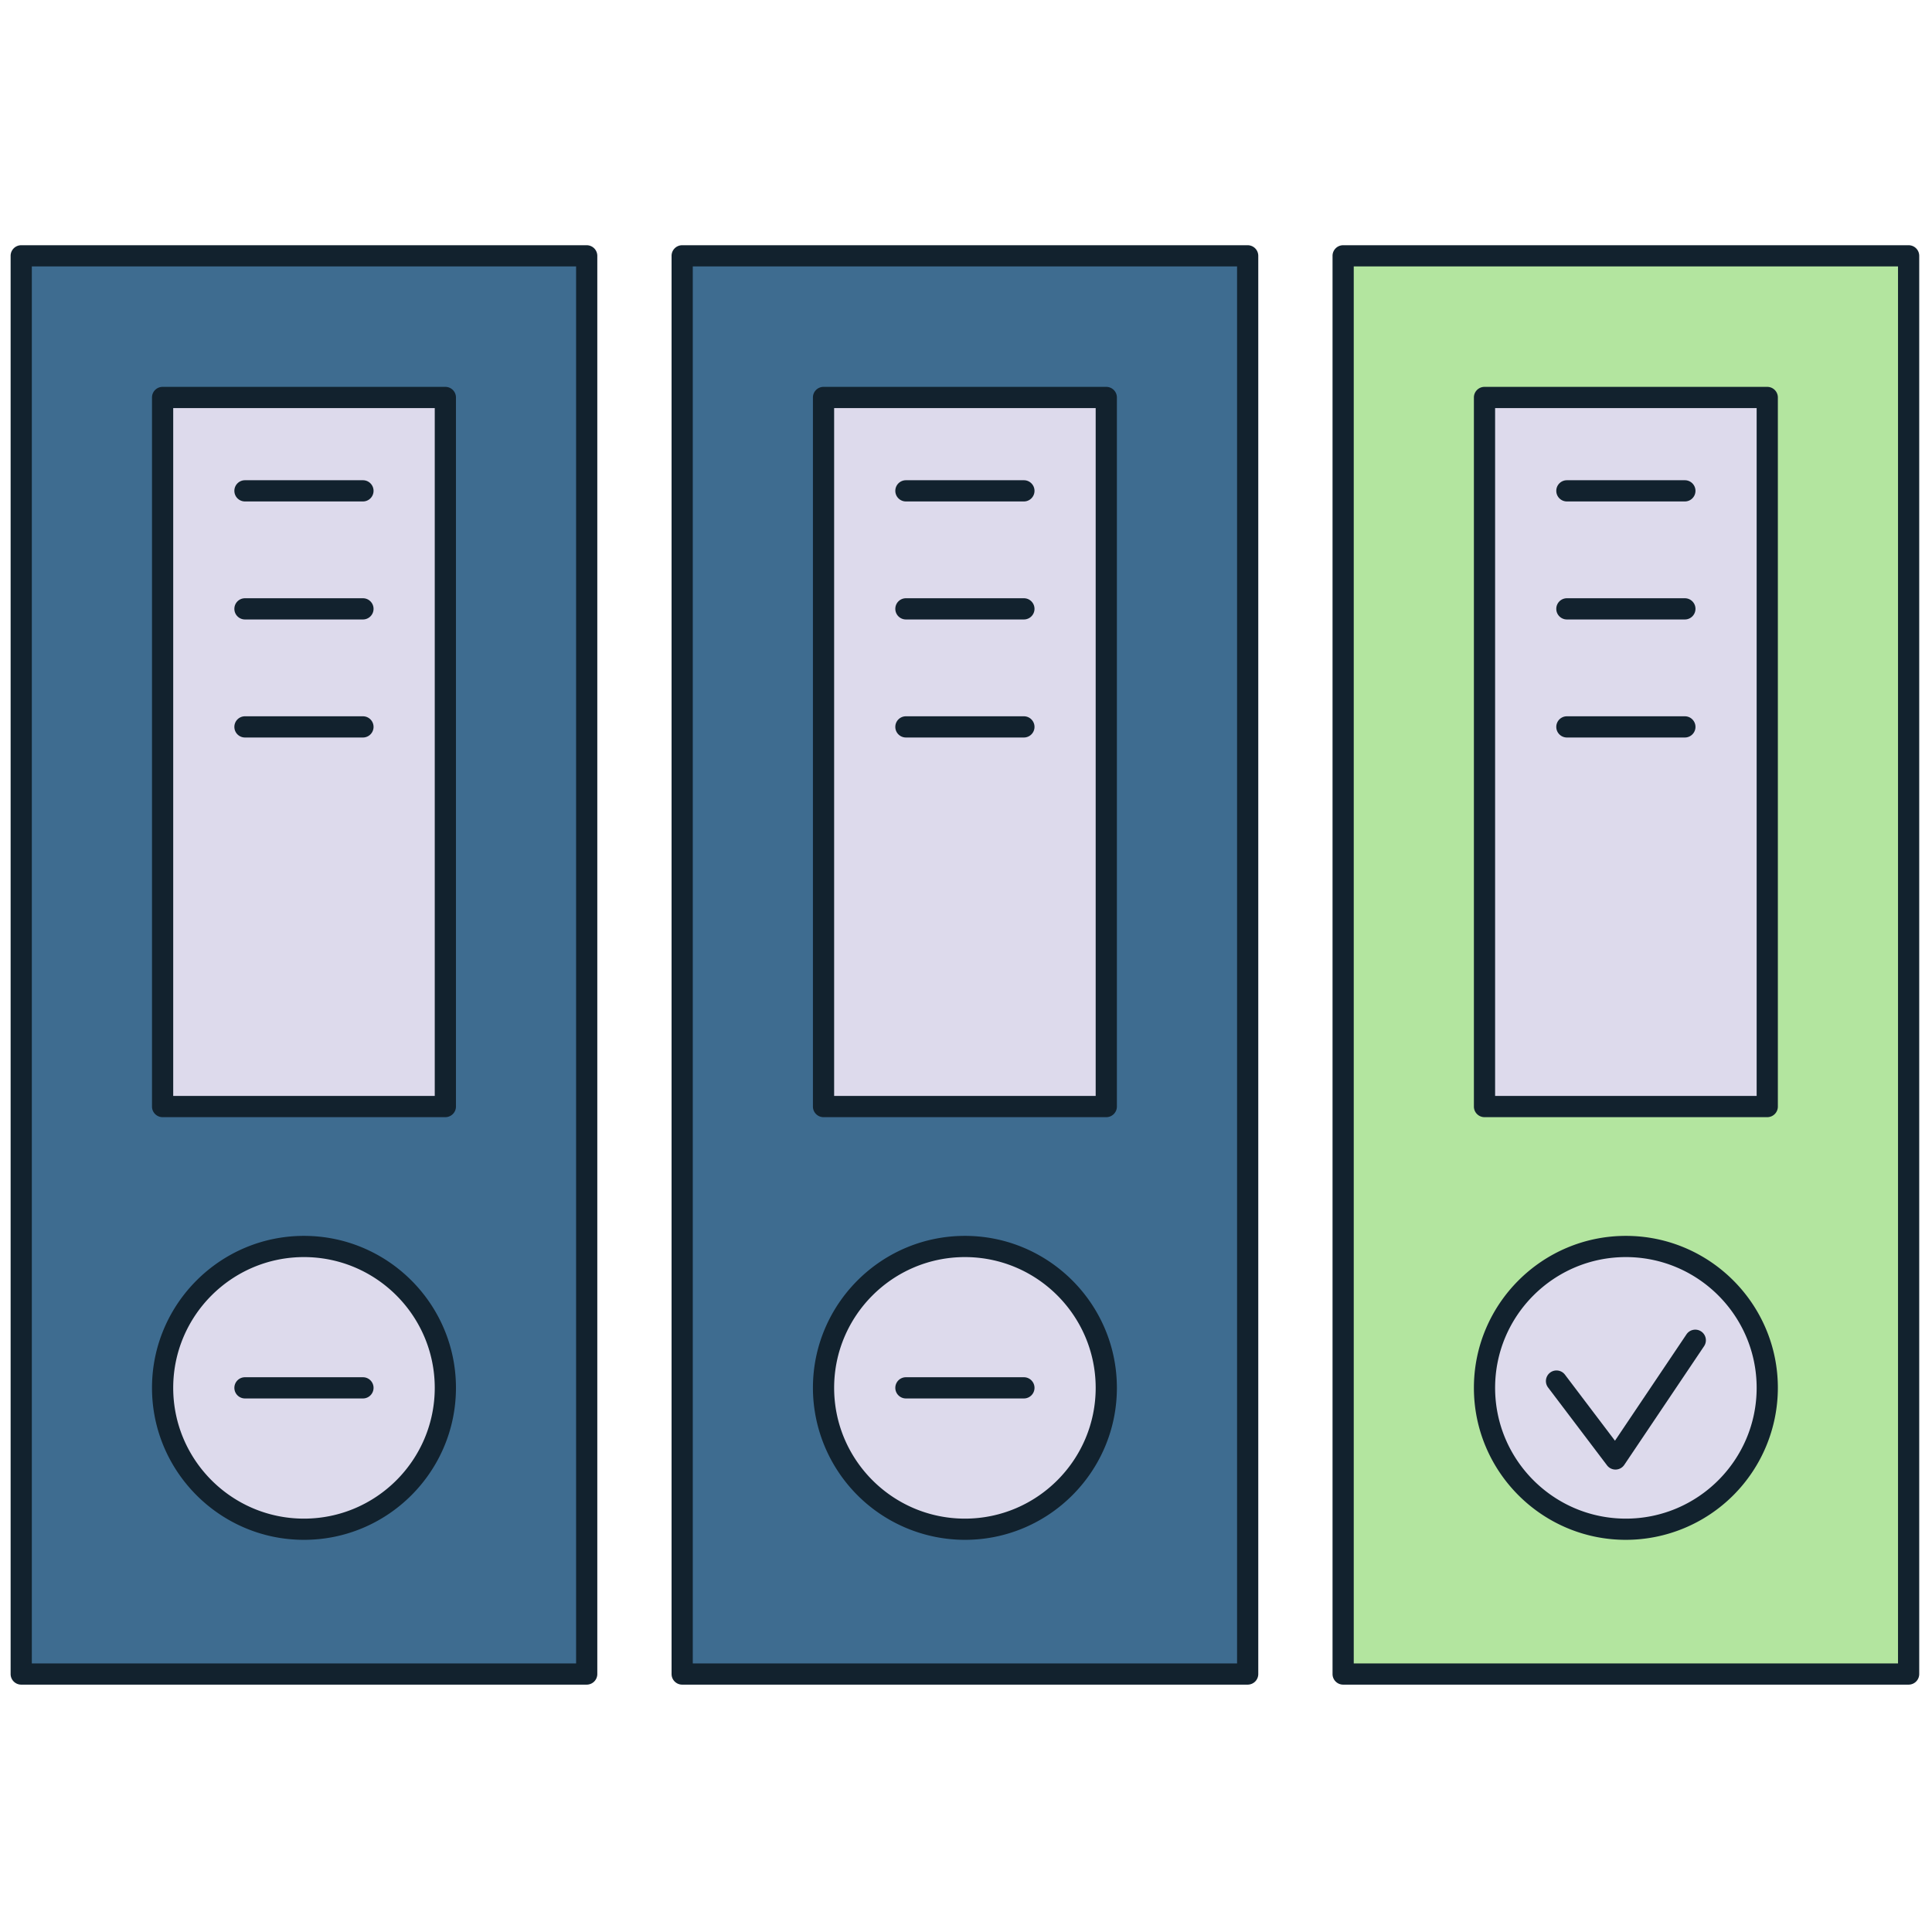
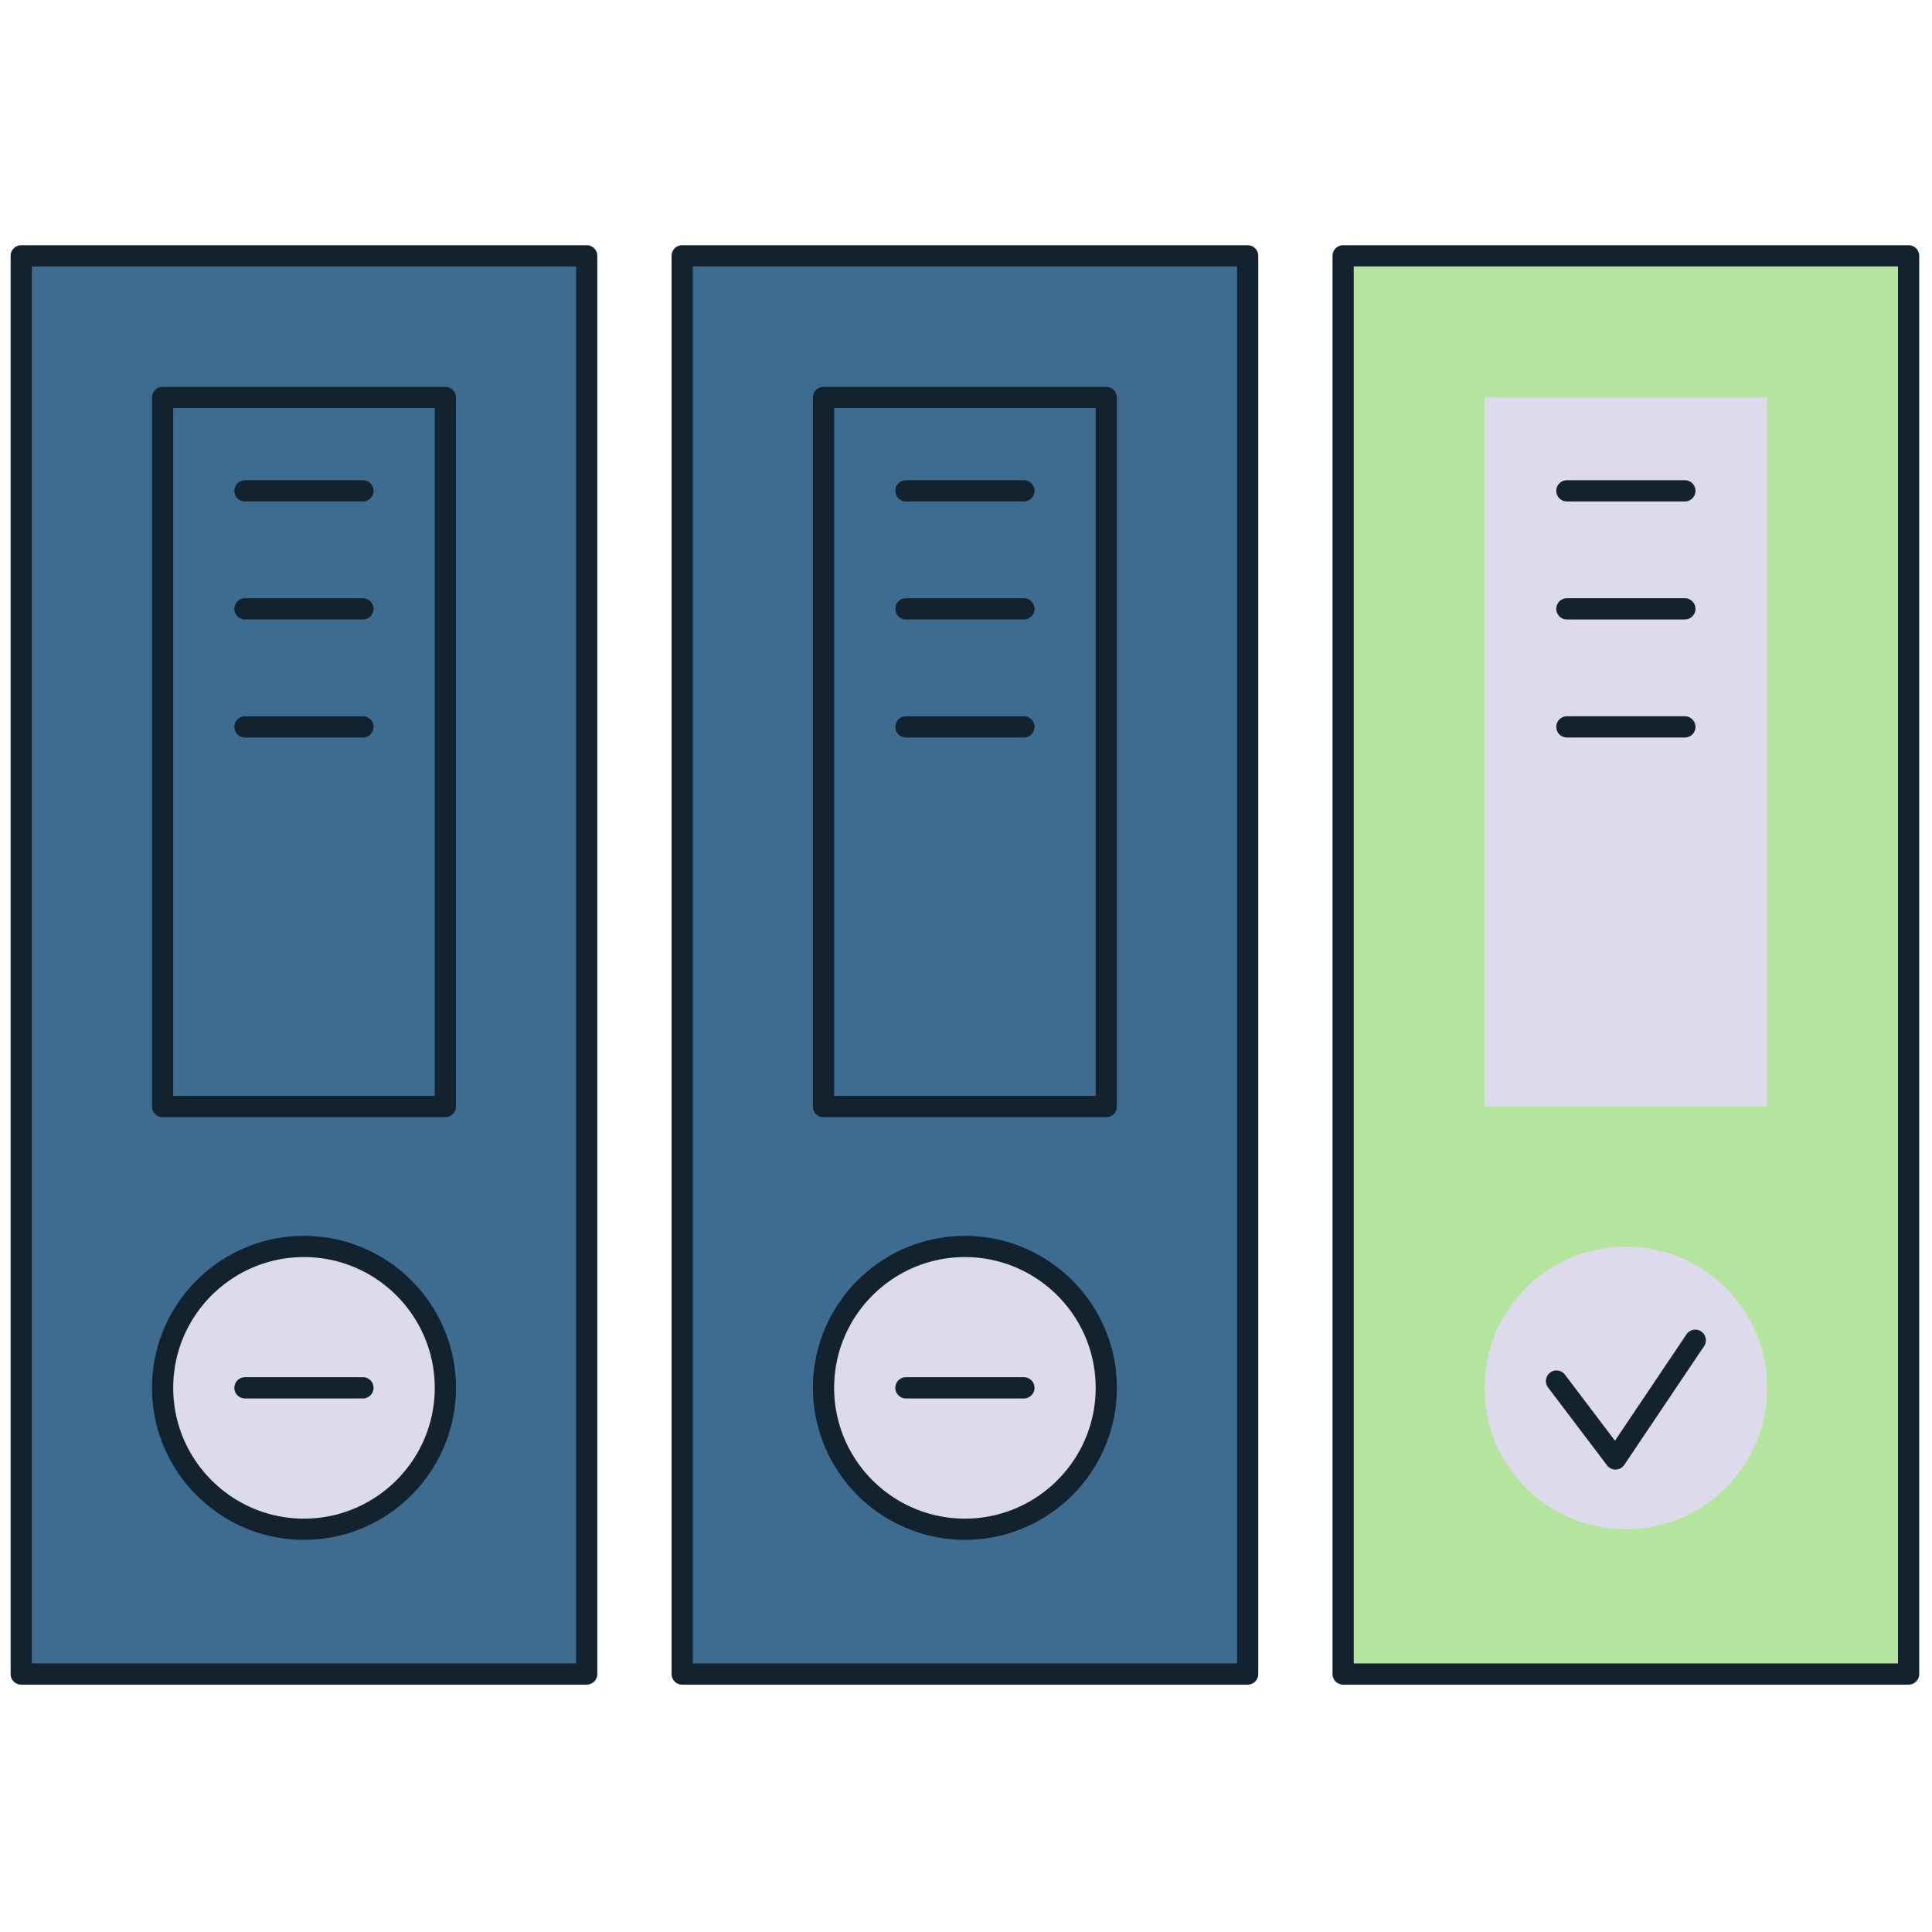
<svg xmlns="http://www.w3.org/2000/svg" width="256" height="256" xml:space="preserve">
  <g style="stroke:none;stroke-width:0;stroke-dasharray:none;stroke-linecap:butt;stroke-linejoin:miter;stroke-miterlimit:10;fill:none;fill-rule:nonzero;opacity:1" transform="matrix(2.81 0 0 2.81 1.407 1.407)">
    <rect x=".5" y="11.56" rx="0" ry="0" width="26.66" height="66.88" style="stroke:none;stroke-width:1;stroke-dasharray:none;stroke-linecap:butt;stroke-linejoin:miter;stroke-miterlimit:10;fill:#3e6c90;fill-rule:nonzero;opacity:1" />
    <circle cx="13.836" cy="64.946" r="6.666" style="stroke:none;stroke-width:1;stroke-dasharray:none;stroke-linecap:butt;stroke-linejoin:miter;stroke-miterlimit:10;fill:#dddaec;fill-rule:nonzero;opacity:1" />
-     <rect x="7.17" y="18.24" rx="0" ry="0" width="13.33" height="33.44" style="stroke:none;stroke-width:1;stroke-dasharray:none;stroke-linecap:butt;stroke-linejoin:miter;stroke-miterlimit:10;fill:#dddaec;fill-rule:nonzero;opacity:1" />
    <path d="M27.165 78.938H.5a.5.5 0 0 1-.5-.5V11.563a.5.5 0 0 1 .5-.5h26.665a.5.5 0 0 1 .5.5v66.875a.5.5 0 0 1-.5.5zM1 77.938h25.665V12.063H1v65.875z" style="stroke:none;stroke-width:1;stroke-dasharray:none;stroke-linecap:butt;stroke-linejoin:miter;stroke-miterlimit:10;fill:#12222e;fill-rule:nonzero;opacity:1" />
    <path d="M20.499 52.179H7.167a.5.5 0 0 1-.5-.5V18.242a.5.5 0 0 1 .5-.5H20.5a.5.5 0 0 1 .5.5v33.437a.502.502 0 0 1-.501.5zm-12.832-1H20V18.742H7.667v32.437zM13.833 72.11c-3.951 0-7.166-3.215-7.166-7.167 0-3.951 3.215-7.166 7.166-7.166 3.952 0 7.167 3.215 7.167 7.166-.001 3.953-3.216 7.167-7.167 7.167zm0-13.333c-3.4 0-6.166 2.766-6.166 6.166s2.766 6.167 6.166 6.167c3.4 0 6.167-2.767 6.167-6.167s-2.767-6.166-6.167-6.166z" style="stroke:none;stroke-width:1;stroke-dasharray:none;stroke-linecap:butt;stroke-linejoin:miter;stroke-miterlimit:10;fill:#12222e;fill-rule:nonzero;opacity:1" />
    <path d="M16.614 65.443h-5.563a.5.5 0 0 1 0-1h5.563a.5.5 0 0 1 0 1zM16.614 23.145h-5.563a.5.5 0 0 1 0-1h5.563a.5.5 0 0 1 0 1zM16.614 28.71h-5.563a.5.5 0 0 1 0-1h5.563a.5.5 0 0 1 0 1zM16.614 34.276h-5.563a.5.5 0 0 1 0-1h5.563a.5.5 0 0 1 0 1z" style="stroke:none;stroke-width:1;stroke-dasharray:none;stroke-linecap:butt;stroke-linejoin:miter;stroke-miterlimit:10;fill:#12222e;fill-rule:nonzero;opacity:1" />
    <rect x="31.67" y="11.56" rx="0" ry="0" width="26.66" height="66.88" style="stroke:none;stroke-width:1;stroke-dasharray:none;stroke-linecap:butt;stroke-linejoin:miter;stroke-miterlimit:10;fill:#3e6c90;fill-rule:nonzero;opacity:1" />
    <circle cx="44.996" cy="64.946" r="6.666" style="stroke:none;stroke-width:1;stroke-dasharray:none;stroke-linecap:butt;stroke-linejoin:miter;stroke-miterlimit:10;fill:#dddaec;fill-rule:nonzero;opacity:1" />
-     <rect x="38.33" y="18.24" rx="0" ry="0" width="13.33" height="33.44" style="stroke:none;stroke-width:1;stroke-dasharray:none;stroke-linecap:butt;stroke-linejoin:miter;stroke-miterlimit:10;fill:#dddaec;fill-rule:nonzero;opacity:1" />
    <path d="M58.333 78.938H31.667a.5.5 0 0 1-.5-.5V11.563a.5.5 0 0 1 .5-.5h26.666a.5.5 0 0 1 .5.5v66.875a.5.5 0 0 1-.5.5zm-26.166-1h25.666V12.063H32.167v65.875z" style="stroke:none;stroke-width:1;stroke-dasharray:none;stroke-linecap:butt;stroke-linejoin:miter;stroke-miterlimit:10;fill:#12222e;fill-rule:nonzero;opacity:1" />
    <path d="M51.666 52.179H38.333a.5.5 0 0 1-.5-.5V18.242a.5.5 0 0 1 .5-.5h13.333a.5.5 0 0 1 .5.5v33.437a.5.5 0 0 1-.5.5zm-12.833-1h12.333V18.742H38.833v32.437zM45 72.11a7.175 7.175 0 0 1-7.167-7.167c0-3.951 3.215-7.166 7.167-7.166 3.951 0 7.166 3.215 7.166 7.166 0 3.953-3.215 7.167-7.166 7.167zm0-13.333c-3.4 0-6.167 2.766-6.167 6.166S41.6 71.11 45 71.11s6.166-2.767 6.166-6.167S48.4 58.777 45 58.777z" style="stroke:none;stroke-width:1;stroke-dasharray:none;stroke-linecap:butt;stroke-linejoin:miter;stroke-miterlimit:10;fill:#12222e;fill-rule:nonzero;opacity:1" />
    <path d="M47.781 65.443h-5.563a.5.5 0 0 1 0-1h5.563a.5.5 0 0 1 0 1zM47.781 23.145h-5.563a.5.5 0 0 1 0-1h5.563a.5.5 0 0 1 0 1zM47.781 28.71h-5.563a.5.5 0 0 1 0-1h5.563a.5.5 0 0 1 0 1zM47.781 34.276h-5.563a.5.5 0 0 1 0-1h5.563a.5.5 0 0 1 0 1z" style="stroke:none;stroke-width:1;stroke-dasharray:none;stroke-linecap:butt;stroke-linejoin:miter;stroke-miterlimit:10;fill:#12222e;fill-rule:nonzero;opacity:1" />
    <rect x="62.84" y="11.56" rx="0" ry="0" width="26.66" height="66.88" style="stroke:none;stroke-width:1;stroke-dasharray:none;stroke-linecap:butt;stroke-linejoin:miter;stroke-miterlimit:10;fill:#b3e59f;fill-rule:nonzero;opacity:1" />
    <circle cx="76.166" cy="64.946" r="6.666" style="stroke:none;stroke-width:1;stroke-dasharray:none;stroke-linecap:butt;stroke-linejoin:miter;stroke-miterlimit:10;fill:#dddaec;fill-rule:nonzero;opacity:1" />
    <rect x="69.5" y="18.24" rx="0" ry="0" width="13.33" height="33.44" style="stroke:none;stroke-width:1;stroke-dasharray:none;stroke-linecap:butt;stroke-linejoin:miter;stroke-miterlimit:10;fill:#dddaec;fill-rule:nonzero;opacity:1" />
    <path d="M89.5 78.938H62.835a.5.5 0 0 1-.5-.5V11.563a.5.5 0 0 1 .5-.5H89.5a.5.5 0 0 1 .5.5v66.875a.5.5 0 0 1-.5.5zm-26.165-1H89V12.063H63.335v65.875z" style="stroke:none;stroke-width:1;stroke-dasharray:none;stroke-linecap:butt;stroke-linejoin:miter;stroke-miterlimit:10;fill:#12222e;fill-rule:nonzero;opacity:1" />
-     <path d="M82.834 52.179H69.501a.5.5 0 0 1-.5-.5V18.242a.5.5 0 0 1 .5-.5h13.333a.5.5 0 0 1 .5.5v33.437a.5.5 0 0 1-.5.5zm-12.833-1h12.333V18.742H70.001v32.437zM76.167 72.11c-3.951 0-7.166-3.215-7.166-7.167 0-3.951 3.215-7.166 7.166-7.166 3.952 0 7.167 3.215 7.167 7.166a7.174 7.174 0 0 1-7.167 7.167zm0-13.333c-3.4 0-6.166 2.766-6.166 6.166s2.766 6.167 6.166 6.167 6.167-2.767 6.167-6.167-2.767-6.166-6.167-6.166z" style="stroke:none;stroke-width:1;stroke-dasharray:none;stroke-linecap:butt;stroke-linejoin:miter;stroke-miterlimit:10;fill:#12222e;fill-rule:nonzero;opacity:1" />
    <path d="M78.949 23.145h-5.563a.5.5 0 0 1 0-1h5.563a.5.5 0 0 1 0 1zM78.949 28.71h-5.563a.5.5 0 0 1 0-1h5.563a.5.5 0 0 1 0 1zM78.949 34.276h-5.563a.5.5 0 0 1 0-1h5.563a.5.5 0 0 1 0 1zM75.677 68.796a.498.498 0 0 1-.398-.198l-2.781-3.673a.499.499 0 1 1 .797-.603l2.358 3.114 3.372-5.016a.5.5 0 0 1 .83.558l-3.763 5.597a.5.5 0 0 1-.401.221h-.014z" style="stroke:none;stroke-width:1;stroke-dasharray:none;stroke-linecap:butt;stroke-linejoin:miter;stroke-miterlimit:10;fill:#12222e;fill-rule:nonzero;opacity:1" />
  </g>
</svg>